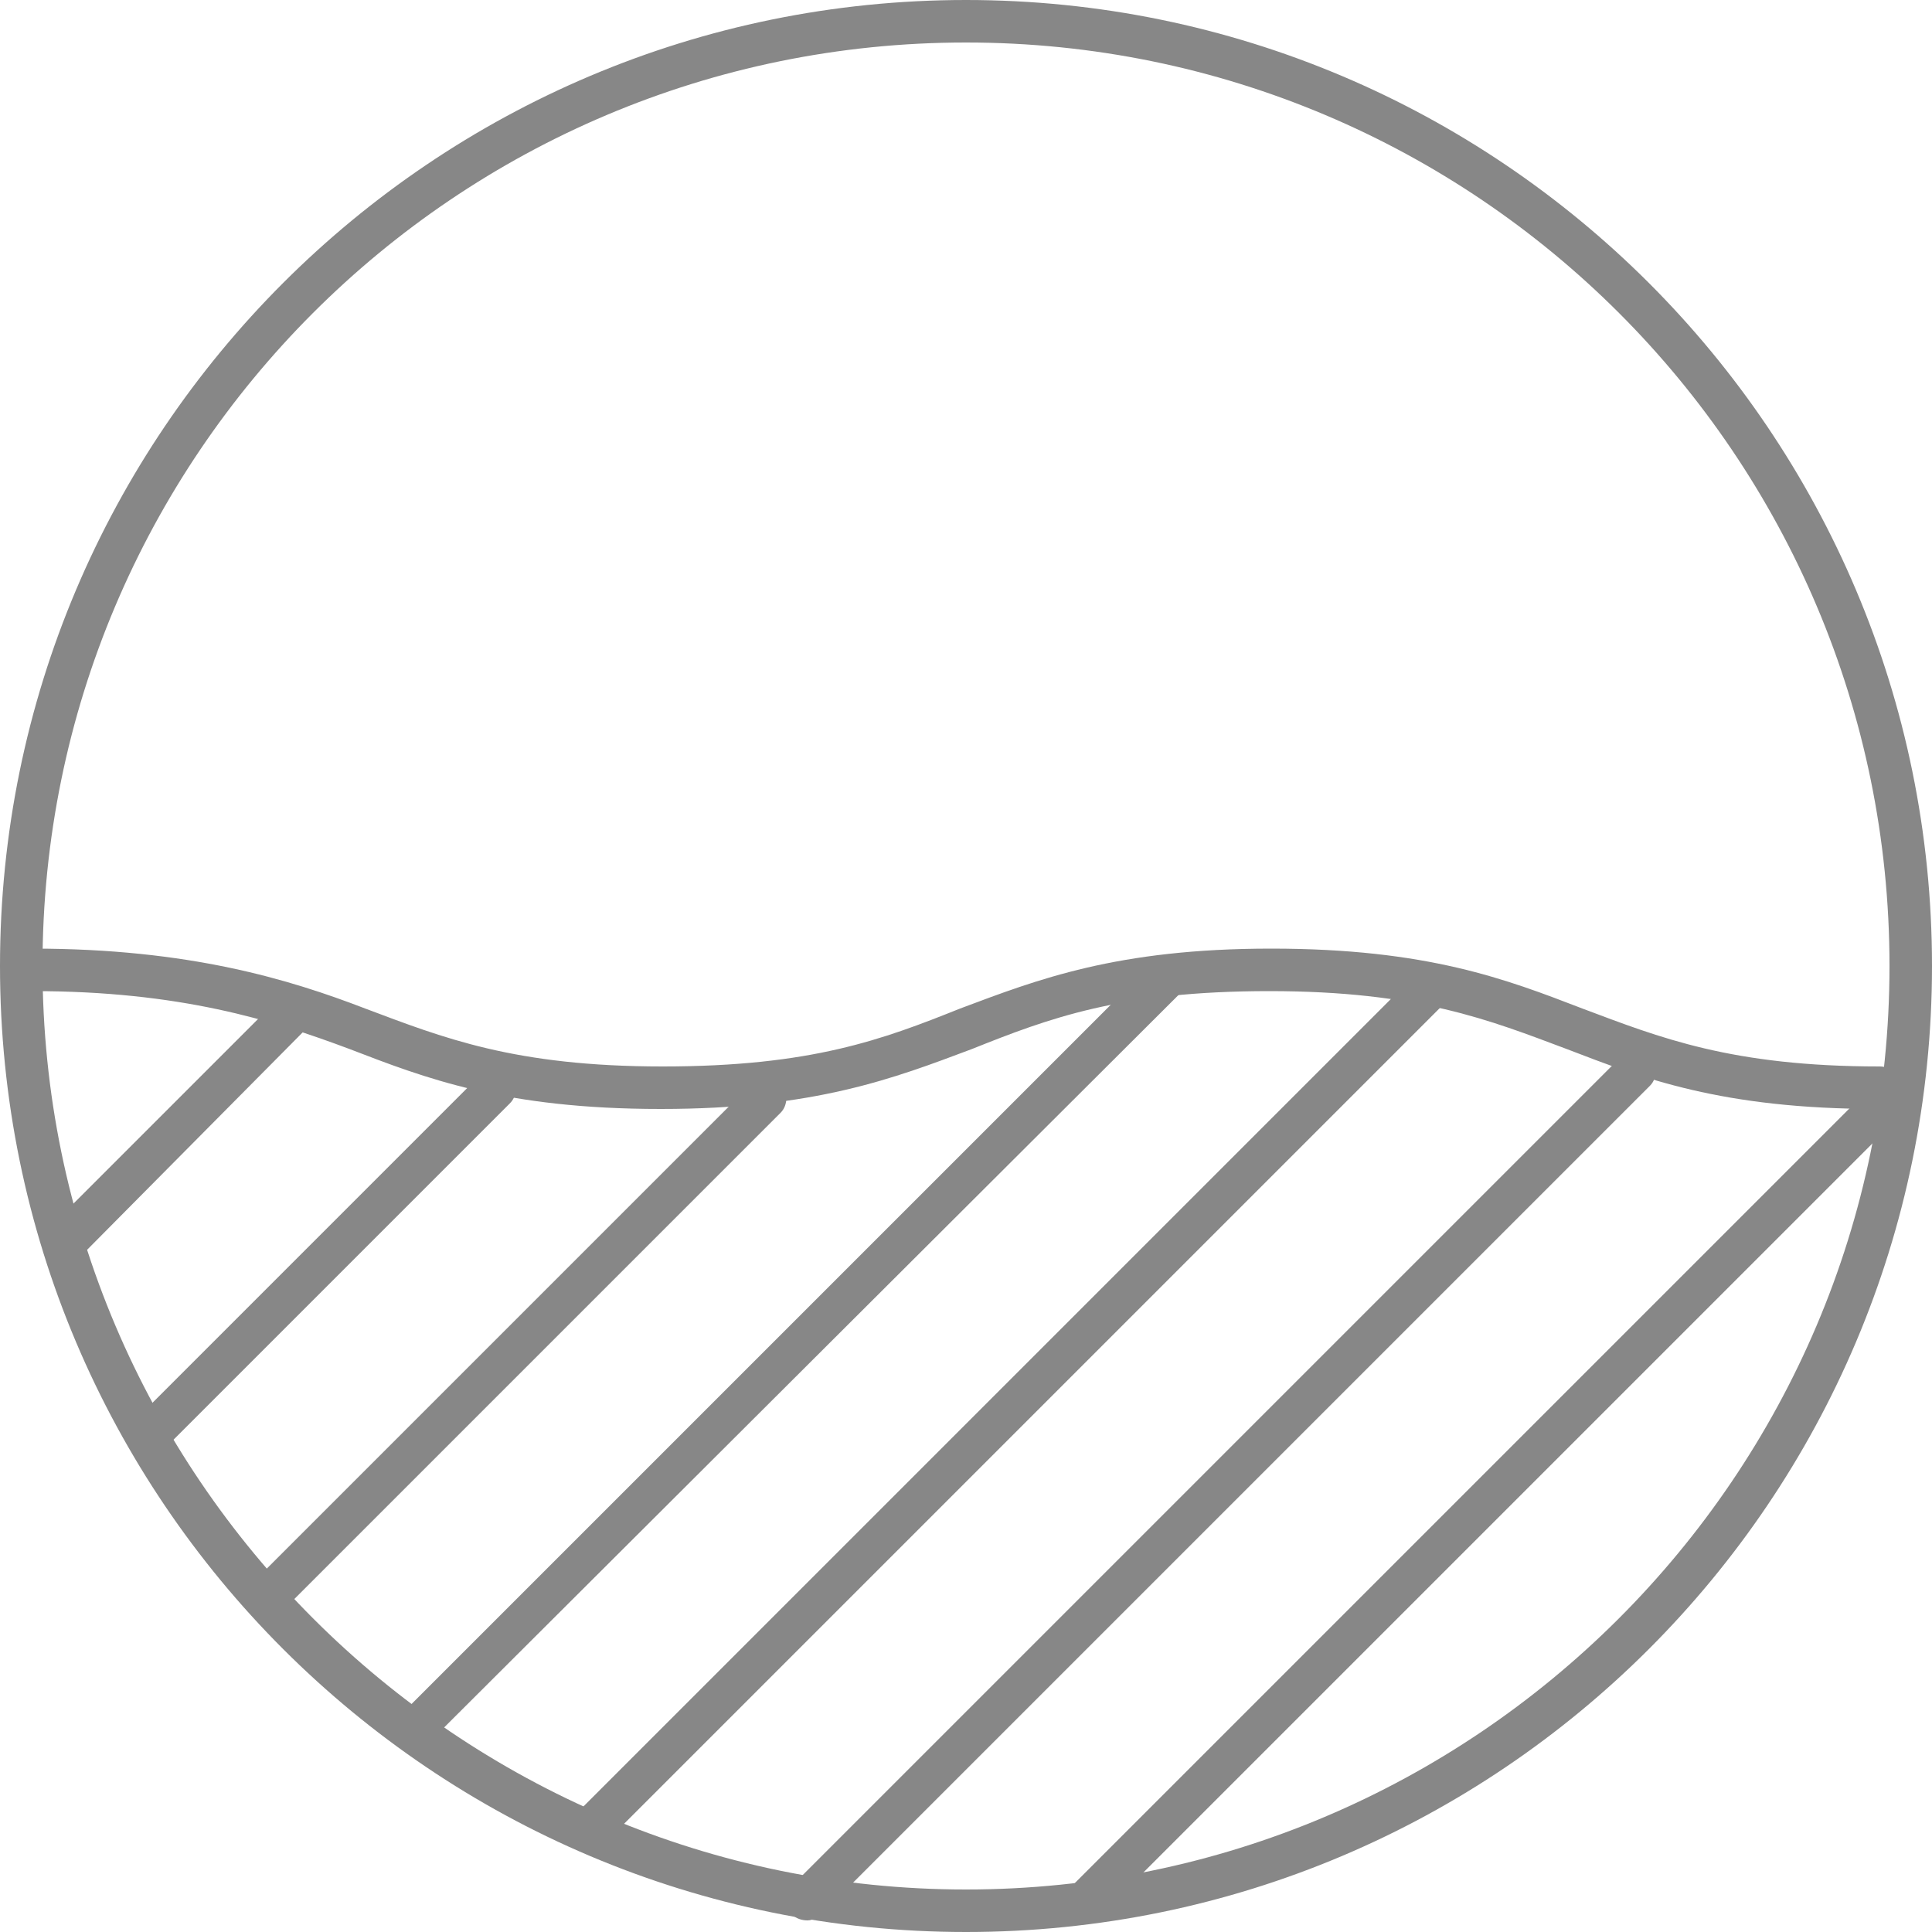
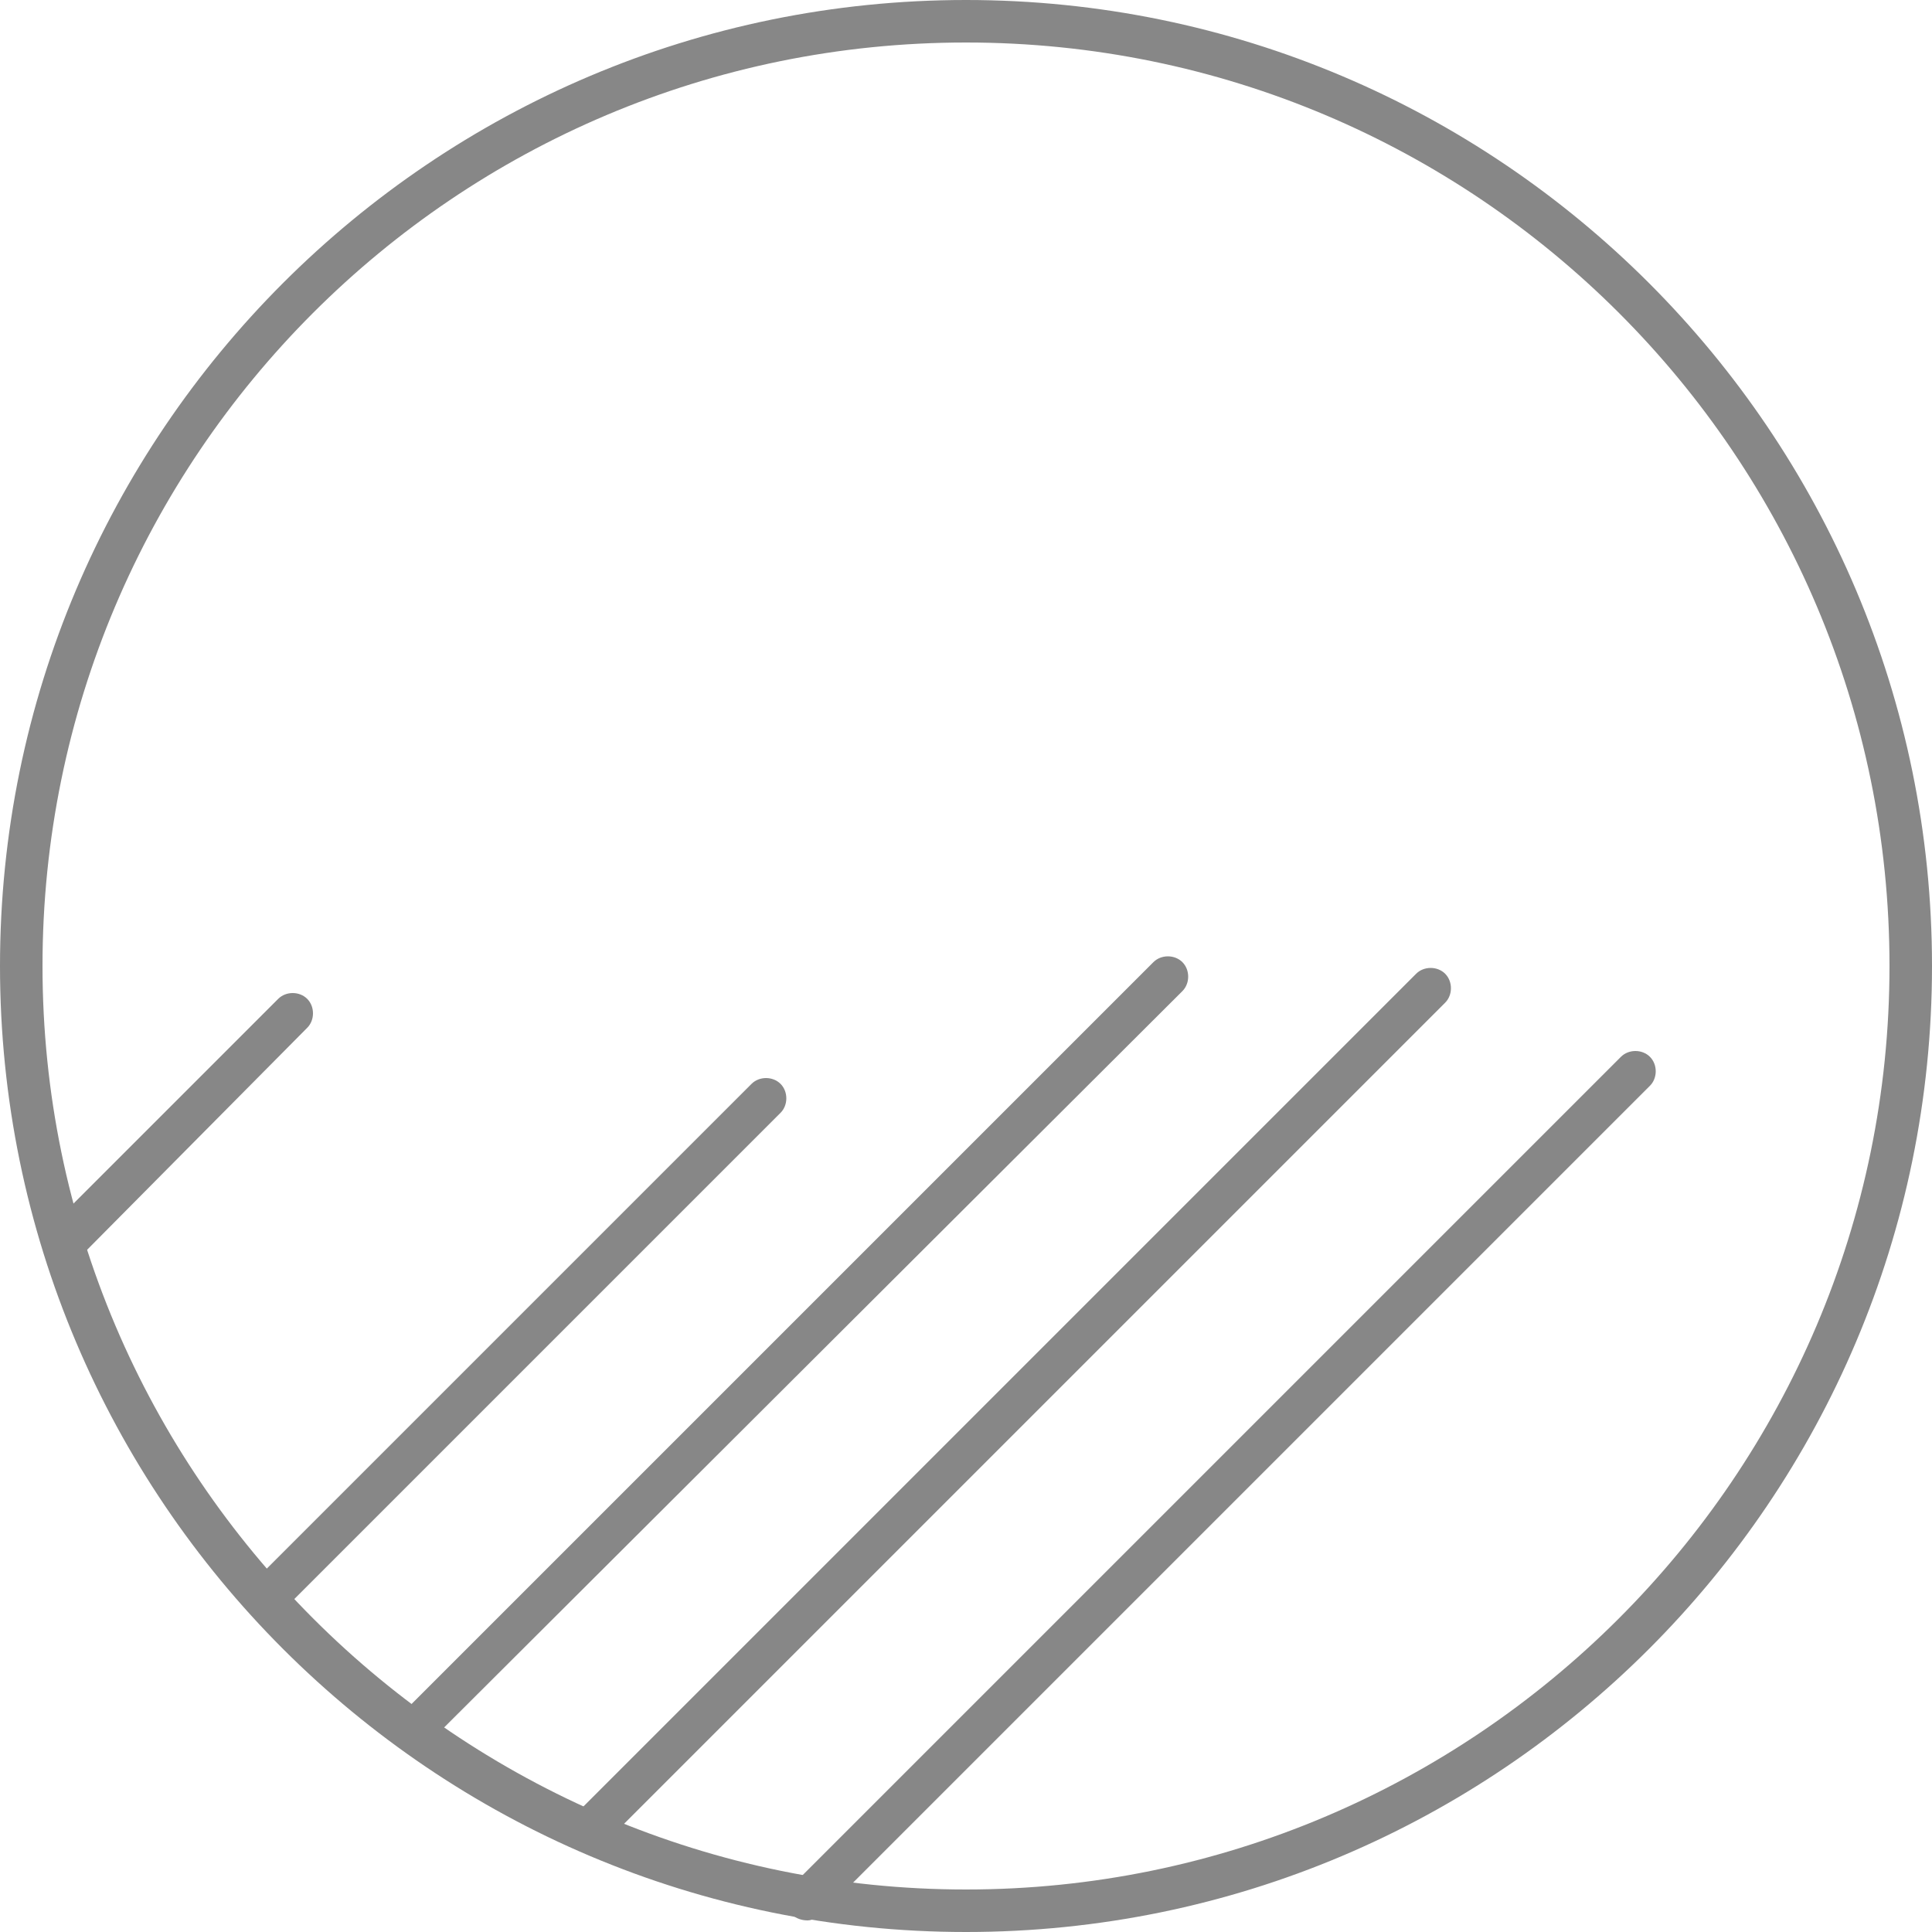
<svg xmlns="http://www.w3.org/2000/svg" xmlns:xlink="http://www.w3.org/1999/xlink" version="1.1" id="Layer_1" x="0px" y="0px" viewBox="0 0 100 100" style="enable-background:new 0 0 100 100;" xml:space="preserve">
  <style type="text/css">
	.st0{clip-path:url(#SVGID_2_);fill:#878787;}
</style>
  <g>
    <defs>
      <rect id="SVGID_1_" width="100" height="100" />
    </defs>
    <clipPath id="SVGID_2_">
      <use xlink:href="#SVGID_1_" style="overflow:visible;" />
    </clipPath>
-     <path class="st0" d="M97.2,57.4c-8.1,0-12.2-1.6-16.1-3.1c-4-1.5-7.7-3-15.4-3c-7.7,0-11.4,1.4-15.4,3c-4,1.5-8.1,3.1-16.1,3.1   c-8.1,0-12.2-1.6-16.1-3.1c-4-1.5-8.8-3-16.4-3c-0.6,0-1.1-0.5-1.1-1.1s0.5-1.1,1.1-1.1c8.1,0,13.3,1.6,17.2,3.1   c4,1.5,7.7,3,15.4,3c7.7,0,11.4-1.4,15.4-3c4-1.5,8.1-3.1,16.1-3.1c8.1,0,12.2,1.6,16.1,3.1c4,1.5,7.7,3,15.4,3   c0.6,0,1.1,0.5,1.1,1.1S97.8,57.4,97.2,57.4" />
    <path class="st0" d="M50,2.2C23.6,2.2,2.2,23.6,2.2,50c0,26.4,21.5,47.8,47.8,47.8S97.8,76.4,97.8,50C97.8,23.6,76.4,2.2,50,2.2    M50,100C22.4,100,0,77.6,0,50S22.4,0,50,0s50,22.4,50,50S77.6,100,50,100" />
    <path class="st0" d="M22,90.1c-0.3,0-0.6-0.1-0.8-0.3c-0.4-0.4-0.4-1.1,0-1.5l38.5-38.5c0.4-0.4,1.1-0.4,1.5,0   c0.4,0.4,0.4,1.1,0,1.5L22.7,89.7C22.5,89.9,22.2,90.1,22,90.1" />
-     <path class="st0" d="M7.7,75.4c-0.3,0-0.6-0.1-0.8-0.3c-0.4-0.4-0.4-1.1,0-1.5l18-18c0.4-0.4,1.1-0.4,1.5,0c0.4,0.4,0.4,1.1,0,1.5   l-18,18C8.2,75.3,7.9,75.4,7.7,75.4" />
    <path class="st0" d="M3.5,65.2c-0.3,0-0.6-0.1-0.8-0.3c-0.4-0.4-0.4-1.1,0-1.5l11.7-11.7c0.4-0.4,1.1-0.4,1.5,0   c0.4,0.4,0.4,1.1,0,1.5L4.3,64.9C4,65.1,3.8,65.2,3.5,65.2" />
    <path class="st0" d="M31,95.3c-0.3,0-0.6-0.1-0.8-0.3c-0.4-0.4-0.4-1.1,0-1.5l43.1-43.1c0.4-0.4,1.1-0.4,1.5,0   c0.4,0.4,0.4,1.1,0,1.5L31.7,95C31.5,95.2,31.3,95.3,31,95.3" />
-     <path class="st0" d="M56.1,99.6c-0.3,0-0.6-0.1-0.8-0.3c-0.4-0.4-0.4-1.1,0-1.5l41.2-41.2c0.4-0.4,1.1-0.4,1.5,0   c0.4,0.4,0.4,1.1,0,1.5L56.8,99.3C56.6,99.5,56.4,99.6,56.1,99.6" />
    <path class="st0" d="M41.8,99.4c-0.3,0-0.6-0.1-0.8-0.3c-0.4-0.4-0.4-1.1,0-1.5l42.9-42.9c0.4-0.4,1.1-0.4,1.5,0   c0.4,0.4,0.4,1.1,0,1.5L42.6,99C42.3,99.2,42.1,99.4,41.8,99.4" />
    <path class="st0" d="M14.5,83.1c-0.3,0-0.6-0.1-0.8-0.3c-0.4-0.4-0.4-1.1,0-1.5l25.2-25.2c0.4-0.4,1.1-0.4,1.5,0   c0.4,0.4,0.4,1.1,0,1.5L15.2,82.8C15,83,14.7,83.1,14.5,83.1" />
  </g>
</svg>